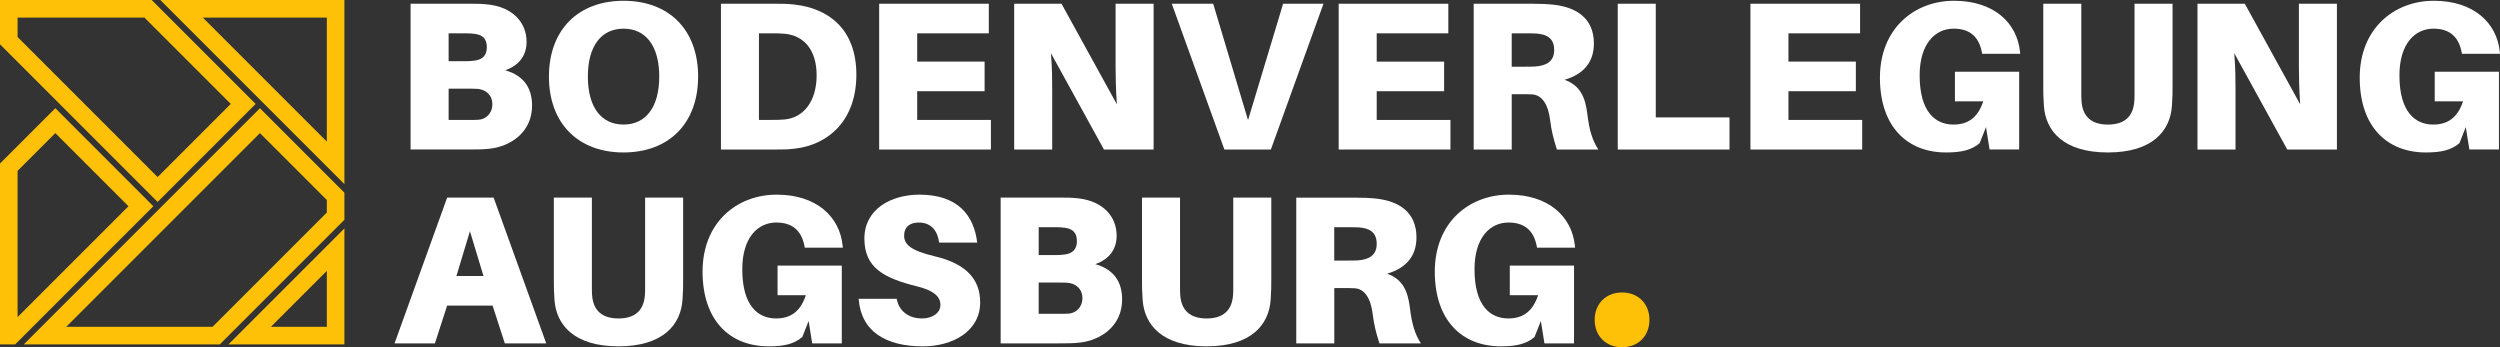
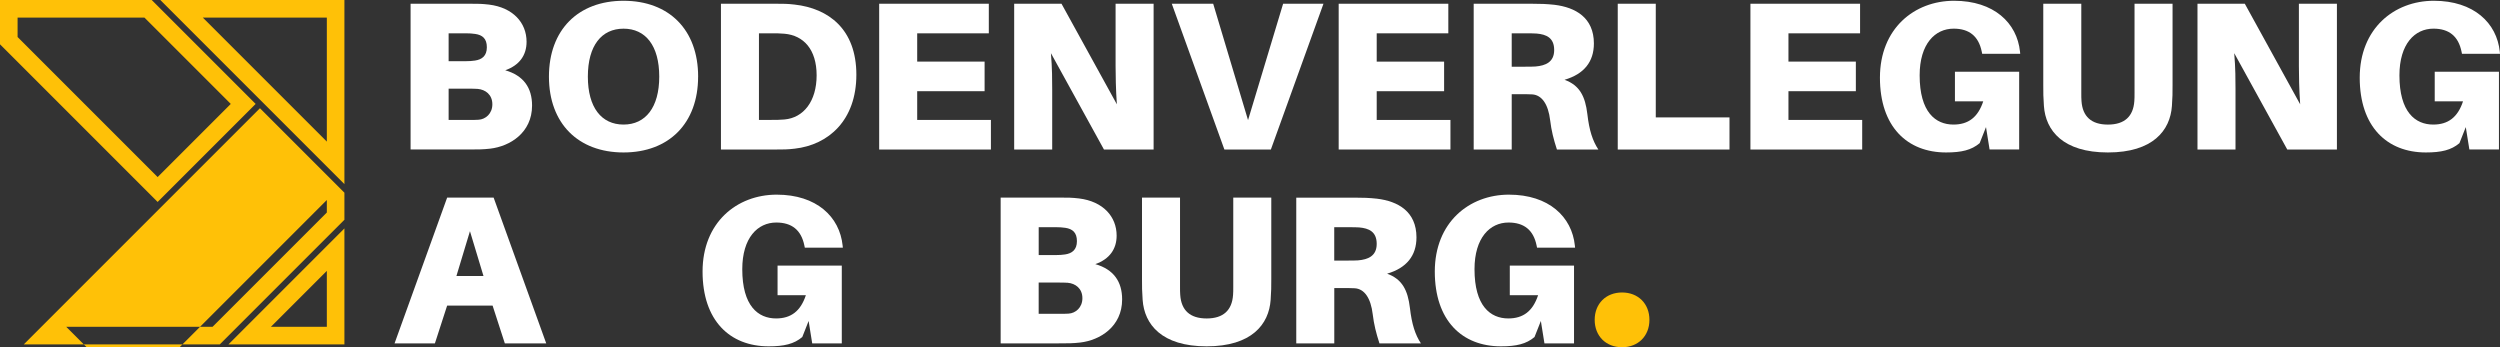
<svg xmlns="http://www.w3.org/2000/svg" id="Ebene_2" viewBox="0 0 1096.06 152.23">
  <rect x="0" y="0" width="1096.06" height="152.23" fill="#333333" stroke="none" />
  <defs>
    <style>      .cls-1, .cls-2 {        fill: #ffc107;      }      .cls-2 {        fill-rule: evenodd;      }      .cls-3 {        fill: #fff;      }    </style>
  </defs>
  <g id="Ebene_1-2" data-name="Ebene_1">
    <g>
      <path class="cls-3" d="M233.27,46.28c0,11.95-9.73,17.88-18.34,18.89-3.24.37-5.37.37-9.45.37h-25.47V1.64h26.21c3.43,0,4.91,0,8.15.37,10.56,1.3,16.49,7.97,16.49,16.3,0,5.84-3.06,10.28-9.35,12.5,8.06,2.32,11.76,7.69,11.76,15.47ZM196.68,26.83h7.5c1.48,0,2.87-.09,4.08-.28,3.06-.46,5.19-2.04,5.19-5.84s-1.94-5.37-5.09-5.83c-1.2-.19-2.69-.28-4.17-.28h-7.5v12.23ZM215.86,45.73c0-4.26-3.06-6.48-6.48-6.76-1.2-.09-2.69-.09-4.17-.09h-8.52v13.71h8.98c1.48,0,2.96,0,4.17-.09,2.96-.19,6.02-2.59,6.02-6.76Z" />
      <path class="cls-3" d="M306.07,33.59c0,20.47-12.78,33.25-32.7,33.25s-32.7-12.78-32.7-33.25S253.46.34,273.38.34s32.7,12.69,32.7,33.25ZM289.03,33.59c0-13.62-6.02-21.02-15.65-21.02s-15.65,7.41-15.65,21.02,6.02,21.02,15.65,21.02,15.65-7.5,15.65-21.02Z" />
      <path class="cls-3" d="M375.45,32.76c0,20.01-12.23,30.75-27.05,32.42-3.24.37-4.72.37-8.15.37h-24.17V1.64h24.17c3.43,0,4.91,0,8.15.37,14.82,1.67,27.05,10.74,27.05,30.75ZM358.03,33.04c0-11.39-5.74-17.51-14.08-18.25-2.13-.19-3.61-.19-6.02-.19h-5.19v37.97h5.19c2.41,0,3.89,0,6.02-.19,8.34-.74,14.08-7.97,14.08-19.36Z" />
      <path class="cls-3" d="M434.45,65.55h-49V1.64h48.07v12.97h-31.4v12.41h29.55v12.97h-29.55v12.6h32.32v12.97Z" />
      <path class="cls-3" d="M484,65.55l-23.25-42.24c.56,6.48.56,12.13.56,15.84v26.4h-16.67V1.64h20.75l24.27,44.09c-.46-6.48-.56-13.06-.56-16.76V1.64h16.67v63.91h-21.77Z" />
      <path class="cls-3" d="M536.8,65.55l-23.06-63.91h18.15l15.28,51.03,15.38-51.03h17.69l-23.06,63.91h-20.38Z" />
      <path class="cls-3" d="M635.91,65.55h-49V1.64h48.07v12.97h-31.4v12.41h29.55v12.97h-29.55v12.6h32.33v12.97Z" />
      <path class="cls-3" d="M700.74,65.55h-18.15c-1.48-4.54-2.41-8.24-2.96-12.78-.83-7.04-3.61-11.11-7.87-11.39-1.85-.09-3.43-.09-5.28-.09h-3.71v24.27h-16.67V1.64h25.38c3.98,0,6.58.09,10,.46,9.26,1.11,17.32,5.65,17.32,16.95,0,8.06-4.35,13.43-12.87,15.93,6.67,2.41,9.08,7.32,10,15,.83,7.22,2.32,11.76,4.82,15.56ZM668.79,29.24c1.76,0,3.24,0,4.45-.09,4.26-.37,8.15-1.85,8.15-7.22s-3.43-6.85-7.69-7.22c-1.21-.09-2.69-.09-4.45-.09h-6.48v14.63h6.02Z" />
      <path class="cls-3" d="M758.26,65.55h-49V1.64h16.67v49.83h32.32v14.08Z" />
      <path class="cls-3" d="M816.43,65.55h-49V1.64h48.07v12.97h-31.4v12.41h29.55v12.97h-29.55v12.6h32.33v12.97Z" />
      <path class="cls-3" d="M885.25,31.46v34.08h-12.97l-1.57-9.82-2.78,7.04c-3.61,3.06-7.97,4.08-14.73,4.08-17.04,0-28.99-11.3-28.99-32.79S839.22.34,856.72.34s27.6,9.73,28.9,22.32l.09.93h-16.67l-.19-.93c-1.39-6.85-5.56-10.1-12.32-10.1-8.15,0-14.91,6.67-14.91,20.47,0,16.12,6.95,21.58,14.82,21.58,6.48,0,10.74-3.15,13.06-10.19h-12.41v-12.97h28.16Z" />
      <path class="cls-3" d="M952.5,37.48c0,3.24,0,5.19-.28,8.98-.74,10.74-8.34,20.38-28.06,20.38s-27.32-9.63-28.06-20.38c-.28-3.8-.28-5.74-.28-8.98V1.64h16.67v38.9c0,1.76,0,2.69.09,3.8.46,6.67,4.26,10.28,11.58,10.28s11.11-3.61,11.58-10.28c.09-1.11.09-2.04.09-3.8V1.64h16.67v35.84Z" />
      <path class="cls-3" d="M1002.79,65.55l-23.25-42.24c.56,6.48.56,12.13.56,15.84v26.4h-16.67V1.64h20.75l24.27,44.09c-.46-6.48-.56-13.06-.56-16.76V1.64h16.67v63.91h-21.77Z" />
      <path class="cls-3" d="M1095.6,31.46v34.08h-12.97l-1.57-9.82-2.78,7.04c-3.61,3.06-7.97,4.08-14.73,4.08-17.04,0-28.99-11.3-28.99-32.79S1049.57.34,1067.07.34s27.6,9.73,28.9,22.32l.09.93h-16.67l-.19-.93c-1.39-6.85-5.56-10.1-12.32-10.1-8.15,0-14.91,6.67-14.91,20.47,0,16.12,6.95,21.58,14.82,21.58,6.48,0,10.74-3.15,13.06-10.19h-12.41v-12.97h28.16Z" />
    </g>
    <g>
      <path class="cls-3" d="M196.04,133.97l-5.37,16.58h-17.69l23.06-63.91h20.38l23.06,63.91h-18.15l-5.37-16.58h-19.91ZM200.11,121h11.86l-5.93-19.64-5.93,19.64Z" />
-       <path class="cls-3" d="M299.5,122.48c0,3.24,0,5.19-.28,8.98-.74,10.74-8.34,20.38-28.06,20.38s-27.32-9.63-28.06-20.38c-.28-3.8-.28-5.74-.28-8.98v-35.84h16.67v38.9c0,1.76,0,2.69.09,3.8.46,6.67,4.26,10.28,11.58,10.28s11.11-3.61,11.58-10.28c.09-1.11.09-2.04.09-3.8v-38.9h16.67v35.84Z" />
      <path class="cls-3" d="M369.06,116.46v34.08h-12.97l-1.57-9.82-2.78,7.04c-3.61,3.06-7.97,4.08-14.73,4.08-17.04,0-28.99-11.3-28.99-32.79s15-33.71,32.51-33.71,27.6,9.72,28.9,22.32l.09.93h-16.67l-.19-.93c-1.39-6.85-5.56-10.1-12.32-10.1-8.15,0-14.91,6.67-14.91,20.47,0,16.12,6.95,21.58,14.82,21.58,6.48,0,10.74-3.15,13.06-10.19h-12.41v-12.97h28.16Z" />
-       <path class="cls-3" d="M428.43,106.37h-16.67c-.74-5.28-3.52-8.8-8.98-8.8-3.8,0-6.39,1.85-6.39,5.74s2.96,6.58,13.52,9.08c14.08,3.33,19.82,10.37,19.82,20.19,0,12.78-12.23,19.27-25.1,19.27-16.21,0-27.14-6.48-28.16-20.84h16.67c1.11,6.02,6.02,8.61,11.02,8.61,4.63,0,8.15-2.41,8.15-5.93,0-3.33-2.41-6.21-10.28-8.15-14.54-3.61-23.06-8.15-23.06-20.93s11.48-19.27,24.17-19.27c16.86,0,23.9,9.17,25.29,21.03Z" />
      <path class="cls-3" d="M491.97,131.28c0,11.95-9.73,17.88-18.34,18.89-3.24.37-5.37.37-9.45.37h-25.47v-63.91h26.21c3.43,0,4.91,0,8.15.37,10.56,1.3,16.49,7.97,16.49,16.3,0,5.83-3.06,10.28-9.35,12.5,8.06,2.31,11.76,7.69,11.76,15.47ZM455.38,111.83h7.5c1.48,0,2.87-.09,4.08-.28,3.06-.46,5.19-2.04,5.19-5.83s-1.94-5.37-5.09-5.84c-1.2-.18-2.69-.28-4.17-.28h-7.5v12.23ZM474.55,130.73c0-4.26-3.06-6.48-6.48-6.76-1.2-.09-2.69-.09-4.17-.09h-8.52v13.71h8.98c1.48,0,2.96,0,4.17-.09,2.96-.18,6.02-2.59,6.02-6.76Z" />
      <path class="cls-3" d="M557.36,122.48c0,3.24,0,5.19-.28,8.98-.74,10.74-8.33,20.38-28.06,20.38s-27.32-9.63-28.06-20.38c-.28-3.8-.28-5.74-.28-8.98v-35.84h16.67v38.9c0,1.76,0,2.69.09,3.8.46,6.67,4.26,10.28,11.58,10.28s11.11-3.61,11.58-10.28c.09-1.11.09-2.04.09-3.8v-38.9h16.67v35.84Z" />
      <path class="cls-3" d="M622.94,150.55h-18.15c-1.48-4.54-2.41-8.24-2.96-12.78-.83-7.04-3.61-11.12-7.87-11.39-1.85-.09-3.43-.09-5.28-.09h-3.7v24.27h-16.67v-63.91h25.38c3.98,0,6.58.09,10,.46,9.26,1.11,17.32,5.65,17.32,16.95,0,8.06-4.35,13.43-12.87,15.93,6.67,2.41,9.08,7.32,10,15,.83,7.22,2.32,11.76,4.82,15.56ZM590.98,114.24c1.76,0,3.24,0,4.45-.09,4.26-.37,8.15-1.85,8.15-7.22s-3.43-6.85-7.69-7.22c-1.2-.09-2.69-.09-4.45-.09h-6.48v14.63h6.02Z" />
      <path class="cls-3" d="M690.09,116.46v34.08h-12.97l-1.57-9.82-2.78,7.04c-3.61,3.06-7.97,4.08-14.73,4.08-17.04,0-28.99-11.3-28.99-32.79s15-33.71,32.51-33.71,27.6,9.72,28.9,22.32l.09.93h-16.67l-.19-.93c-1.39-6.85-5.56-10.1-12.32-10.1-8.15,0-14.91,6.67-14.91,20.47,0,16.12,6.95,21.58,14.82,21.58,6.48,0,10.74-3.15,13.06-10.19h-12.41v-12.97h28.16Z" />
      <path class="cls-1" d="M723.15,140.23c0,7.08-4.92,12-12,12s-12-4.92-12-12,4.92-12,12-12,12,4.92,12,12Z" />
    </g>
-     <path class="cls-2" d="M143.29,87.68v5.49l-50.12,50.12H29.04L113.97,58.36l29.32,29.32h0ZM113.97,47.45L10.42,151h85.94l54.64-54.64v-11.88l-37.03-37.03Z" />
+     <path class="cls-2" d="M143.29,87.68v5.49l-50.12,50.12H29.04l29.32,29.32h0ZM113.97,47.45L10.42,151h85.94l54.64-54.64v-11.88l-37.03-37.03Z" />
    <path class="cls-2" d="M151,100.14l-50.86,50.86h50.86v-50.86h0ZM143.29,118.76v24.53h-24.53l24.53-24.53Z" />
    <path class="cls-2" d="M70.29,0l80.71,80.71V0h-80.71ZM143.29,7.71v54.38L88.91,7.71h54.38Z" />
    <path class="cls-2" d="M112.08,45.56L66.51,0H0v19.43l69.11,69.11,42.97-42.97h0ZM63.32,7.71l37.85,37.85-32.07,32.07L7.71,16.23V7.71h55.61Z" />
-     <path class="cls-2" d="M67.22,90.42L24.25,47.45,0,71.7v79.3s5.05,0,5.05,0h1.6l60.58-60.58h0ZM24.25,58.36l32.07,32.07L7.71,139.02v-64.13s16.54-16.54,16.54-16.54Z" />
  </g>
</svg>